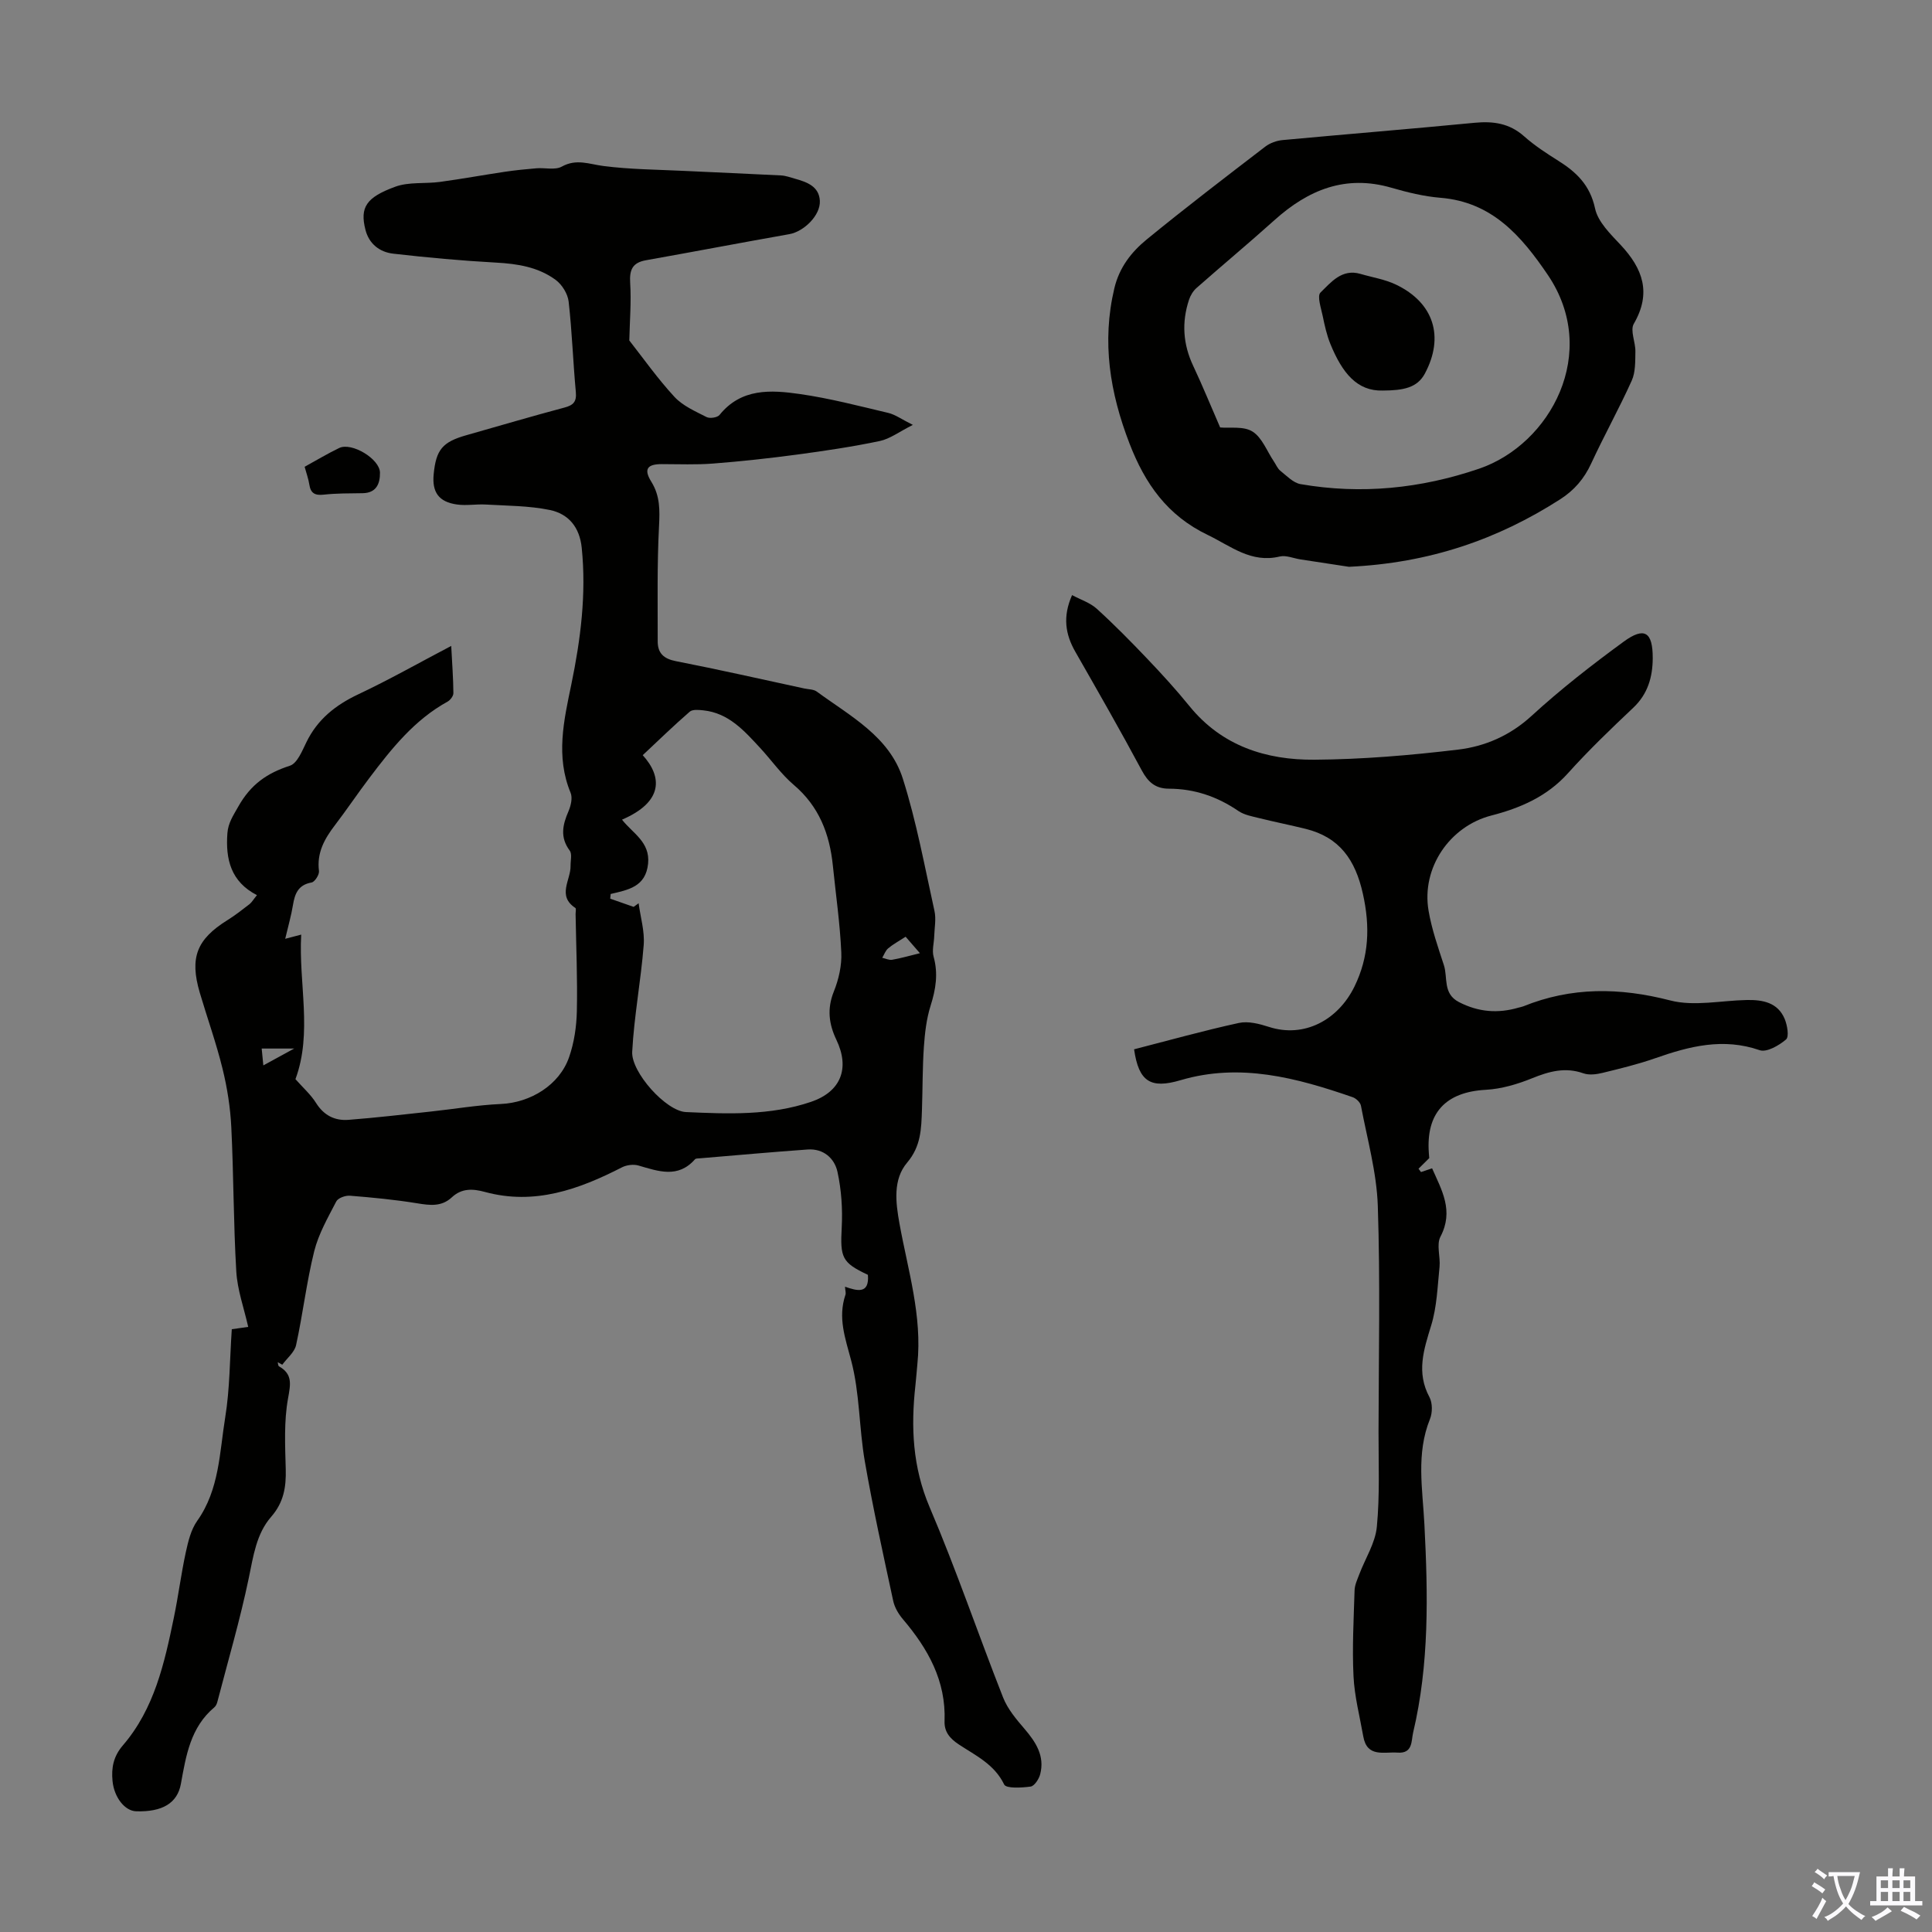
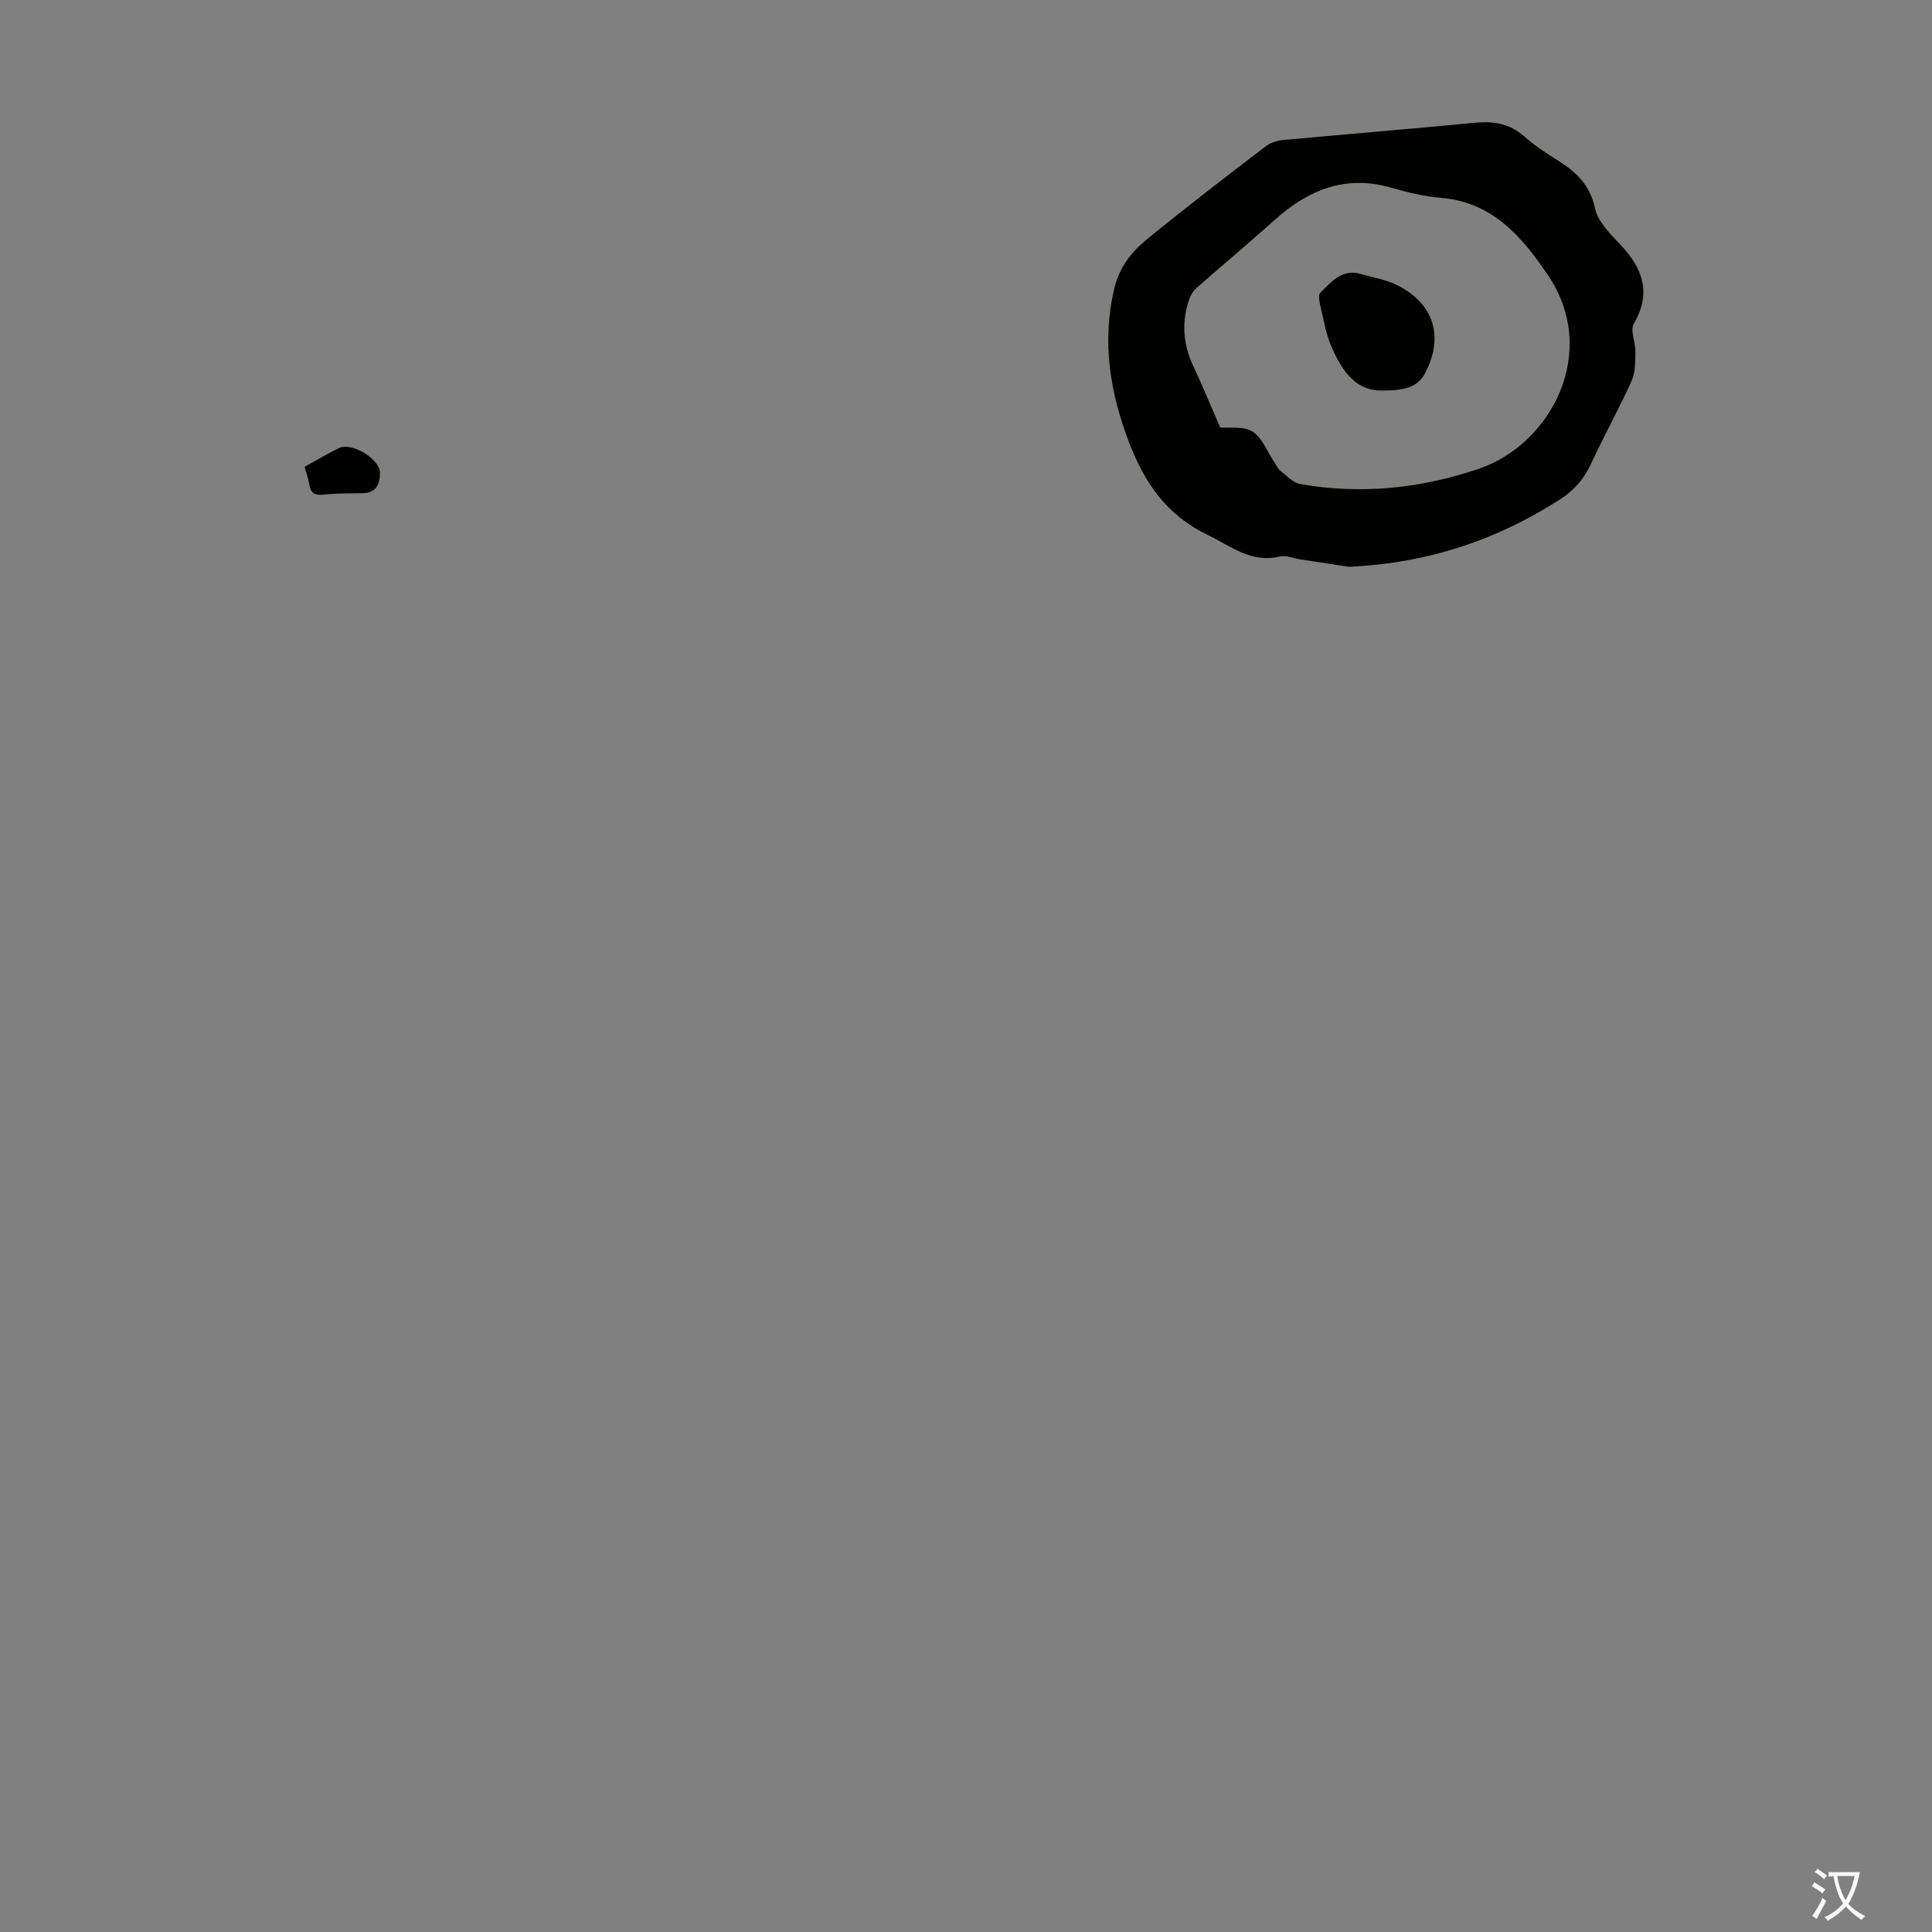
<svg xmlns="http://www.w3.org/2000/svg" enable-background="new 0 0 400 400" viewBox="0 0 400 400">
  <rect x="0" y="0" width="400" height="400" fill="#808080" stroke="none" />
  <g fill="#010100">
-     <path d="m53.2 185.33c-5.42-2.78-6.52-7.45-6.12-12.82.16-2.15 1.21-3.66 2.25-5.51 2.58-4.59 5.94-6.93 10.7-8.47 1.5-.49 2.52-3.04 3.39-4.83 2.31-4.77 6.05-7.73 10.78-9.96 6.34-2.99 12.45-6.45 19.22-10.01.19 3.6.42 6.68.45 9.77.01.59-.63 1.44-1.2 1.76-6.87 3.78-11.6 9.73-16.2 15.82-2.43 3.21-4.68 6.56-7.12 9.76-2.16 2.82-3.79 5.71-3.31 9.49.1.75-.87 2.26-1.53 2.38-2.78.49-3.47 2.32-3.86 4.69-.35 2.16-.97 4.27-1.6 6.97 1.46-.38 2.23-.59 3.31-.87-.56 10.12 2.38 20.28-1.19 29.93 1.55 1.75 3.16 3.17 4.26 4.92 1.62 2.59 3.9 3.72 6.74 3.5 5.67-.44 11.32-1.1 16.97-1.71 4.85-.52 9.68-1.35 14.55-1.57 6.12-.27 12.13-3.9 14.14-9.71 1.04-2.99 1.53-6.3 1.6-9.48.15-6.69-.15-13.4-.26-20.1-.01-.45.16-1.16-.05-1.3-3.84-2.53-.93-5.79-.99-8.72-.02-1.07.35-2.45-.18-3.16-2.05-2.75-1.47-5.33-.25-8.14.49-1.14.87-2.76.44-3.81-3.12-7.53-1.41-14.96.14-22.41 1.93-9.35 3.14-18.72 2.16-28.32-.44-4.33-2.77-7.03-6.6-7.83-4.31-.89-8.81-.87-13.24-1.13-1.99-.12-4.03.27-5.99-.01-3.77-.53-5.19-2.54-4.82-6.29.49-5.07 1.84-6.66 6.75-8.05 6.77-1.92 13.53-3.92 20.33-5.73 1.85-.49 2.53-1.21 2.35-3.21-.58-6.24-.78-12.51-1.49-18.73-.18-1.6-1.36-3.51-2.67-4.48-3.6-2.66-7.88-3.35-12.34-3.59-7.11-.39-14.22-1.04-21.3-1.85-2.81-.32-5.02-2.02-5.76-4.95-1.19-4.67.19-6.72 6.17-8.91 2.83-1.04 6.18-.58 9.27-1 4.49-.61 8.96-1.43 13.45-2.1 2.17-.32 4.36-.54 6.54-.72 1.76-.14 3.85.42 5.23-.35 3.03-1.68 5.67-.5 8.62-.12 5.51.71 11.11.74 16.68 1.01 6.69.33 13.39.59 20.08.94.99.05 1.96.42 2.93.69 2.44.68 4.94 1.58 5.11 4.54.17 3.04-3.32 6.4-6.32 6.93-9.9 1.75-19.78 3.64-29.68 5.4-2.79.5-3.44 1.96-3.27 4.69.25 3.92-.09 7.88-.18 11.92 2.85 3.63 5.85 7.89 9.35 11.68 1.72 1.86 4.31 2.98 6.65 4.18.67.34 2.24.11 2.68-.44 4.5-5.58 10.65-5.19 16.63-4.33 6.16.88 12.23 2.47 18.31 3.91 1.45.34 2.75 1.32 5.09 2.48-2.82 1.41-4.73 2.89-6.86 3.34-5.66 1.19-11.41 2.04-17.15 2.81-5.75.77-11.54 1.4-17.32 1.85-3.54.28-7.11.12-10.66.12-3.01 0-3.78 1.04-2.17 3.63 1.85 2.97 1.77 5.96 1.6 9.3-.41 7.9-.26 15.83-.27 23.76 0 2.45 1.22 3.61 3.78 4.11 8.88 1.73 17.71 3.74 26.56 5.65.87.19 1.92.15 2.59.64 6.91 5.07 15.05 9.3 17.82 18.03 2.83 8.92 4.52 18.21 6.55 27.38.37 1.65.01 3.47-.05 5.22-.04 1.42-.49 2.94-.13 4.25.98 3.52.46 6.76-.62 10.16-.86 2.72-1.19 5.66-1.39 8.52-.3 4.35-.25 8.72-.4 13.08-.14 3.85-.18 7.48-3.06 10.88-2.97 3.5-2.39 8.21-1.6 12.59 1.74 9.66 4.75 19.15 3.71 29.16-.15 1.45-.23 2.9-.4 4.35-.96 8.64-.6 16.93 2.94 25.25 5.52 12.94 10.05 26.3 15.21 39.4.94 2.39 2.74 4.52 4.45 6.51 2.36 2.76 4.2 5.62 3.23 9.38-.26 1-1.2 2.44-1.98 2.55-1.85.25-5.06.44-5.48-.43-2.03-4.21-5.93-6-9.4-8.3-1.85-1.23-3.02-2.61-2.94-4.81.32-8.36-3.43-15-8.63-21.12-.91-1.07-1.71-2.43-2-3.78-2.07-9.61-4.2-19.22-5.88-28.9-1.2-6.91-1.04-14.12-2.82-20.85-1.23-4.64-2.8-8.88-1.19-13.63.13-.39-.04-.87-.09-1.67 2.54.89 5.07 1.57 4.74-2.46-5.42-2.54-5.75-3.58-5.42-9.84.2-3.81-.07-7.76-.88-11.48-.61-2.81-2.91-4.86-6.17-4.63-7.46.53-14.91 1.21-22.36 1.83-.33.03-.79 0-.97.2-3.53 4-7.58 2.48-11.7 1.29-1.03-.3-2.45-.12-3.41.37-8.96 4.59-18.13 7.89-28.38 5.1-2.52-.69-4.81-.79-6.85 1.11-2.13 1.99-4.54 1.67-7.17 1.24-4.61-.75-9.27-1.2-13.92-1.57-.94-.08-2.47.47-2.84 1.19-1.73 3.34-3.67 6.71-4.57 10.32-1.59 6.39-2.34 12.98-3.75 19.42-.33 1.49-1.87 2.71-2.86 4.06-.31-.17-.62-.34-.94-.52.08.29.07.74.26.85 2.84 1.63 2.41 3.67 1.88 6.62-.87 4.77-.61 9.79-.48 14.69.1 3.7-.42 6.87-3.02 9.85-3.09 3.54-3.69 8.17-4.64 12.71-1.79 8.6-4.28 17.06-6.49 25.57-.11.42-.31.9-.63 1.16-4.95 4.15-5.87 10.01-6.93 15.86-.73 4-3.86 5.83-9.25 5.67-2.35-.07-4.56-2.86-4.9-6.25-.27-2.74.17-5.11 2.14-7.4 6.52-7.57 8.61-17.03 10.56-26.47.93-4.49 1.5-9.05 2.47-13.52.49-2.24 1.07-4.67 2.35-6.48 4.61-6.48 4.62-14.15 5.81-21.45.96-5.89.93-11.95 1.36-18.24.85-.12 2.13-.3 3.4-.48-.88-3.91-2.25-7.67-2.47-11.5-.59-9.93-.54-19.89-1.03-29.82-.2-4.07-.84-8.18-1.82-12.15-1.3-5.31-3.16-10.48-4.71-15.73-2.13-7.26-.64-11.04 5.72-15.01 1.61-1 3.11-2.18 4.61-3.34.46-.38.79-.97 1.51-1.84zm77.99 2.43c.34-.25.68-.5 1.03-.75.38 2.89 1.28 5.82 1.05 8.66-.58 7.38-1.99 14.71-2.38 22.1-.22 4.22 6.99 12.28 11.12 12.47 8.69.39 17.47.76 25.92-2.12 6.15-2.1 8.07-6.9 5.24-12.83-1.56-3.26-1.97-6.43-.54-9.99 1.02-2.53 1.68-5.44 1.55-8.13-.27-6.01-1.14-11.99-1.75-17.99-.67-6.54-2.86-12.24-8.08-16.67-2.62-2.23-4.64-5.14-6.99-7.68-3.28-3.54-6.5-7.21-11.74-7.76-.94-.1-2.22-.23-2.81.27-3.34 2.9-6.52 5.99-9.74 9.01 4.07 4.48 4.28 9.67-4.29 13.35 2.19 2.82 5.85 4.61 5.4 9.11-.49 4.81-4.11 5.42-7.75 6.28-.03.32-.06.65-.09.97 1.63.56 3.24 1.13 4.85 1.7zm56.31 6.18c-1.43.93-2.61 1.56-3.61 2.4-.56.47-.83 1.29-1.23 1.96.69.15 1.41.52 2.05.41 1.8-.31 3.57-.83 5.75-1.36-1.08-1.25-1.92-2.22-2.96-3.41zm-132.98 26.64c2.44-1.33 4.28-2.34 6.39-3.49-2.61 0-4.58 0-6.73 0 .06.63.16 1.69.34 3.49z" />
-     <path d="m295.91 239.77c-.96.95-1.59 1.58-2.22 2.2.17.23.34.46.51.69.67-.22 1.34-.45 2.3-.77 2 4.54 4.54 8.79 1.73 14.15-.87 1.66.02 4.17-.19 6.27-.42 4.06-.54 8.25-1.73 12.11-1.54 5.02-3.11 9.72-.36 14.84.65 1.21.64 3.23.11 4.54-2.91 7.2-1.52 14.51-1.15 21.86.74 14.42 1.03 28.86-2.34 43.07-.4 1.71-.03 4.36-3.22 4.13-2.83-.2-6.32 1.08-7.1-3.36-.73-4.15-1.82-8.28-2.02-12.46-.29-5.91.04-11.85.22-17.77.03-1.12.57-2.25.98-3.34 1.24-3.28 3.31-6.46 3.63-9.82.63-6.54.34-13.17.35-19.77.03-15.56.37-31.12-.15-46.66-.23-6.95-2.19-13.85-3.49-20.75-.13-.69-1.01-1.53-1.72-1.77-11.59-4.01-23.3-7.16-35.62-3.52-6.2 1.83-8.66.34-9.63-6.39 7.2-1.85 14.4-3.87 21.7-5.46 1.93-.42 4.24.18 6.22.82 7.27 2.35 14.3-1.39 17.71-8.36 3.01-6.17 3.26-12.4 1.74-19.21-1.56-7.01-4.81-11.69-11.84-13.43-3.19-.79-6.41-1.43-9.6-2.22-1.48-.37-3.1-.65-4.31-1.47-4.37-2.99-9.12-4.62-14.41-4.63-2.77-.01-4.3-1.33-5.61-3.77-4.43-8.27-9.1-16.42-13.76-24.57-2.08-3.63-2.65-7.29-.68-11.74 1.79.96 3.75 1.58 5.13 2.84 3.63 3.3 7.08 6.81 10.47 10.37 3.01 3.16 5.96 6.39 8.7 9.77 6.71 8.27 15.88 11.18 25.89 11.1 9.92-.07 19.87-.91 29.72-2.09 5.61-.67 10.78-2.91 15.23-6.99 6-5.5 12.47-10.54 19.05-15.35 4.32-3.16 6.05-2.03 6.03 3.43-.02 3.89-1.02 7.41-4.05 10.26-4.64 4.38-9.25 8.81-13.51 13.55-4.34 4.83-9.87 7.2-15.87 8.75-8.59 2.22-14.5 10.81-12.98 19.71.65 3.82 1.96 7.55 3.17 11.26.85 2.6-.27 5.9 3.12 7.65 4.03 2.08 8.07 2.4 12.33 1.15.32-.09.66-.14.97-.26 10-4.05 19.98-3.93 30.44-1.23 4.95 1.28 10.56.01 15.87-.09 3.29-.06 6.4.51 7.83 3.92.54 1.3.95 3.68.28 4.25-1.46 1.25-4.01 2.72-5.46 2.22-7.55-2.61-14.51-.83-21.58 1.65-3.57 1.25-7.27 2.15-10.96 3.05-1.26.31-2.78.5-3.95.09-3.77-1.33-7.09-.41-10.62 1.02-3.03 1.23-6.34 2.21-9.58 2.39-8.31.45-12.43 4.78-11.8 13.13.03.52.09 1.07.08 1.01z" />
    <path d="m279.29 117.35c-2.57-.39-6.3-.96-10.04-1.53-1.44-.22-2.98-.91-4.29-.6-5.94 1.43-10.11-2.15-14.92-4.47-8.34-4-12.97-10.58-16.19-18.93-4.05-10.5-5.77-21.01-3.14-32.12 1.02-4.31 3.52-7.52 6.7-10.12 8.04-6.58 16.31-12.9 24.56-19.23.98-.75 2.36-1.24 3.59-1.35 13.24-1.23 26.5-2.3 39.74-3.58 3.86-.37 7.21.1 10.24 2.79 2.16 1.92 4.63 3.53 7.08 5.07 3.78 2.37 6.59 5.07 7.62 9.88.59 2.78 3.19 5.3 5.3 7.55 4.6 4.92 6.42 9.95 2.72 16.33-.8 1.38.37 3.81.33 5.75-.04 2.02.04 4.25-.76 6.02-2.61 5.8-5.72 11.37-8.39 17.15-1.46 3.16-3.5 5.54-6.43 7.42-12.97 8.31-27.02 13.18-43.72 13.97zm-26.67-28.85c1.95.19 4.85-.32 6.7.85 1.99 1.25 2.99 4.07 4.43 6.2.44.65.75 1.46 1.33 1.92 1.31 1.04 2.66 2.49 4.17 2.76 12.57 2.18 24.9.92 36.95-3.18 14.85-5.06 25.13-24.12 14.24-40.16-5.46-8.04-11.52-15.07-22.2-15.94-3.42-.28-6.85-1.12-10.16-2.08-9.52-2.76-17.24.43-24.24 6.73-5.3 4.76-10.78 9.32-16.12 14.03-.7.62-1.26 1.55-1.55 2.44-1.54 4.66-1.25 9.19.87 13.68 1.91 4.05 3.61 8.24 5.58 12.75z" />
    <path d="m63.07 96.64c2.48-1.36 4.77-2.74 7.16-3.89 2.58-1.24 8.42 2.27 8.44 5.12.02 2.28-.75 4.2-3.6 4.24-2.68.04-5.38.01-8.03.3-1.82.2-2.72-.26-3-2.1-.18-1.18-.61-2.33-.97-3.67z" />
    <path d="m286.29 80.86c-5.31.16-8.39-3.63-10.85-9.65-.75-1.84-1.19-3.84-1.59-5.8-.34-1.63-1.19-4.12-.46-4.84 2.19-2.13 4.43-4.99 8.29-3.86 2.45.72 5.05 1.12 7.33 2.21 7.85 3.75 10.08 10.8 5.98 18.45-1.58 2.92-4.43 3.47-8.7 3.49z" />
  </g>
  <path d="m377.9 391.2c-.2.3-.4.5-.6.8-.7-.6-1.4-1-2.2-1.5.2-.3.4-.5.5-.8.6.4 1.4.8 2.3 1.5zm-1.8 6.1c-.2-.2-.5-.4-.9-.6.4-.6.8-1.2 1.2-1.9s.7-1.3.9-1.9c.3.3.5.5.8.7-.7 1.3-1.4 2.6-2 3.7zm2.2-9c-.3.3-.5.5-.6.8-.6-.6-1.3-1.1-2-1.5.3-.3.5-.5.6-.7.6.5 1.3.9 2 1.4zm.3.2v-.9h2 4.5c-.3 1.3-.6 2.5-1 3.6s-.9 2.1-1.4 3c.4.5 1 1 1.6 1.4s1.2.8 1.9 1.1c-.3.2-.5.4-.8.8-.4-.3-1-.7-1.6-1.2s-1.2-1.1-1.6-1.6c-.5.6-1.1 1.1-1.7 1.6s-1.4.9-2.1 1.4c-.1-.3-.3-.5-.7-.8.6-.2 1.2-.5 1.9-1s1.4-1.1 2-1.8c-.5-.8-.9-1.6-1.2-2.5s-.6-2-.8-3.2c-.4.1-.7.1-1 .1zm2.5 2.7c.3 1 .7 1.7 1 2.2.3-.5.6-1.1 1-2s.6-1.9.9-3h-3.2-.4c.1.9.3 1.8.7 2.8z" fill="#fbfafc" />
-   <path d="m396.5 388.5v1.5 3.6h1.5v.9c-.4 0-1 0-1.7 0h-7.9c-.5 0-.9 0-1.2 0v-.9h1.3v-3.5c0-.7 0-1.2 0-1.6h2.4c0-.8 0-1.4 0-1.7h1c0 .3-.1.8-.1 1.7h1.5c0-.8 0-1.4 0-1.7h1c0 .3-.1.9-.1 1.7zm-8.2 9.2c-.2-.3-.5-.5-.8-.8.8-.3 1.4-.6 1.9-.9s1-.7 1.4-1.1c.3.3.6.5.9.8-1.6 1-2.8 1.6-3.4 2zm2.6-6.8v-1.6h-1.5v1.6zm0 2.7v-1.9h-1.5v1.9zm2.4-2.7v-1.6h-1.5v1.6zm0 2.7v-1.9h-1.5v1.9zm.2 2 .7-.8c.4.2.9.5 1.6.8s1.3.7 1.8 1c-.3.3-.5.5-.8.8-.4-.3-1.5-1-3.3-1.8zm2-4.7v-1.6h-1.4v1.6zm0 2.7v-1.9h-1.4v1.9z" fill="#fbfafc" />
</svg>